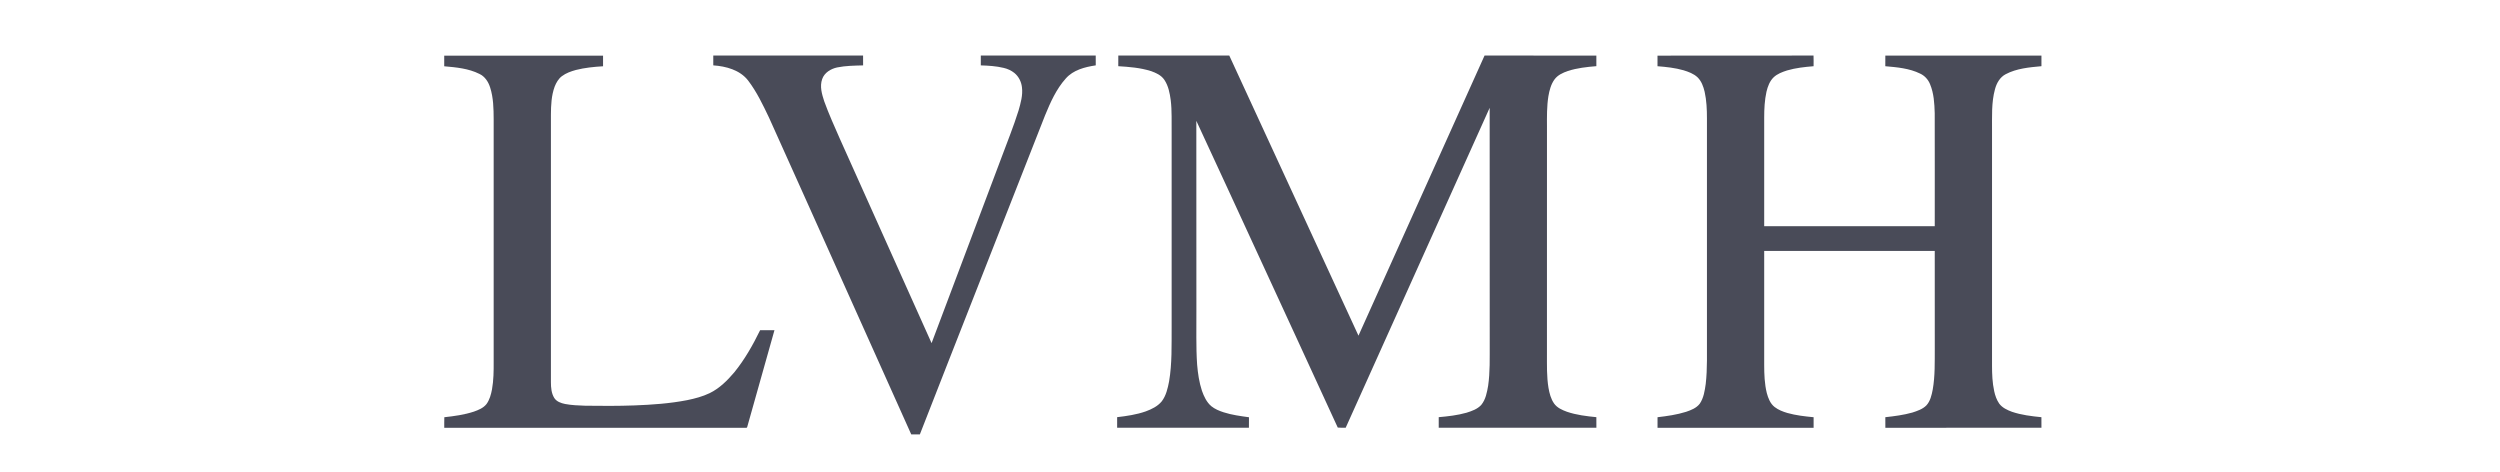
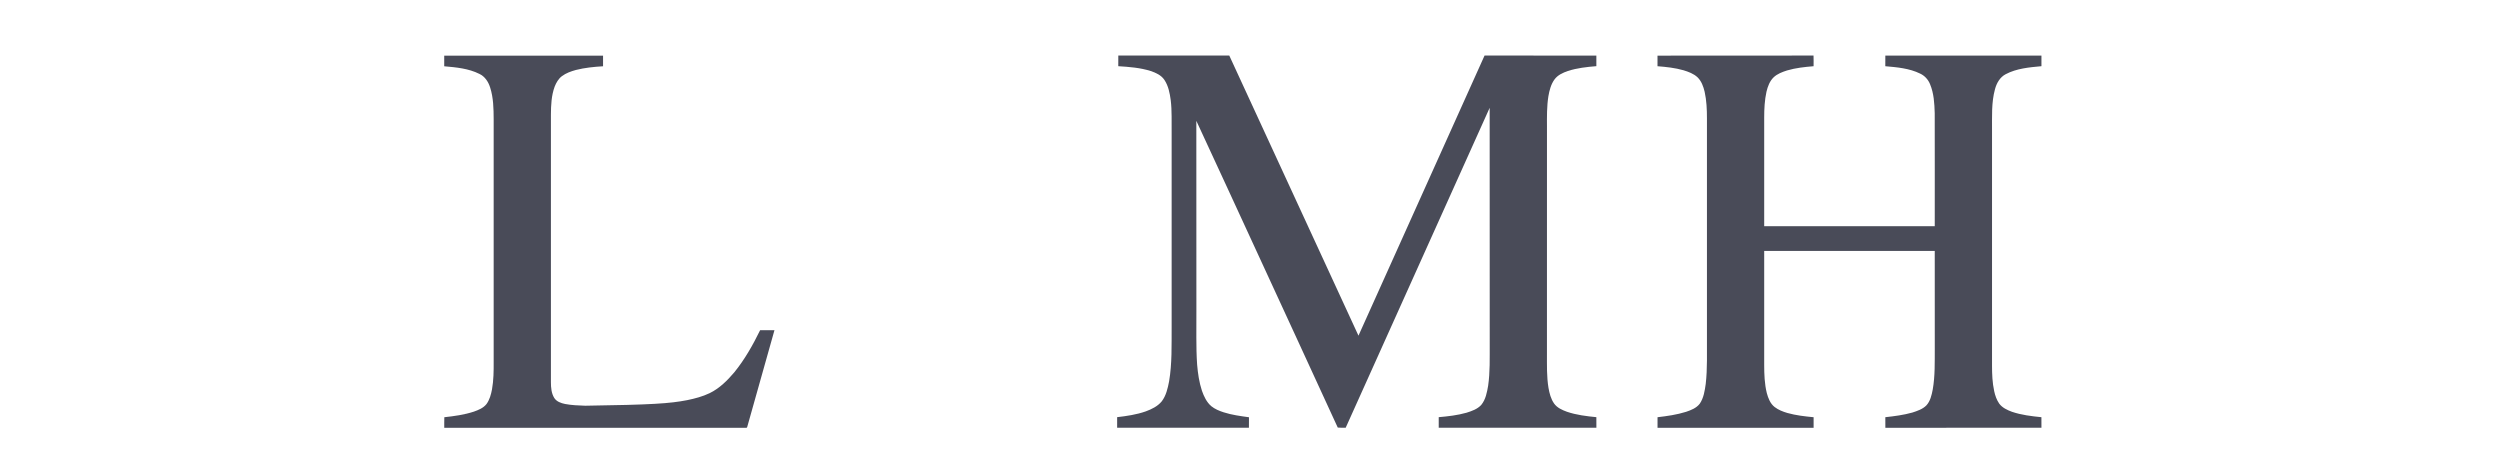
<svg xmlns="http://www.w3.org/2000/svg" width="90" height="17" viewBox="0 0 90 17" fill="none">
-   <path d="M15.992 2.004C17.898 2.004 19.804 2.004 21.71 2.004C21.71 2.131 21.709 2.259 21.71 2.386C21.382 2.405 21.052 2.438 20.732 2.519C20.554 2.568 20.376 2.631 20.227 2.743C20.104 2.836 20.025 2.975 19.969 3.115C19.849 3.44 19.835 3.79 19.833 4.132C19.833 7.342 19.833 10.551 19.833 13.761C19.834 13.955 19.849 14.16 19.955 14.329C20.039 14.459 20.196 14.513 20.341 14.543C20.581 14.589 20.826 14.597 21.07 14.606C21.659 14.614 22.249 14.617 22.838 14.595C23.475 14.571 24.114 14.527 24.74 14.405C25.016 14.348 25.293 14.276 25.548 14.153C25.902 13.981 26.184 13.699 26.436 13.402C26.81 12.941 27.105 12.419 27.365 11.886C27.537 11.886 27.709 11.885 27.881 11.886C27.555 13.043 27.228 14.199 26.904 15.355C26.9 15.389 26.881 15.405 26.848 15.402C23.23 15.402 19.611 15.402 15.993 15.402C15.994 15.274 15.991 15.147 15.996 15.02C16.354 14.981 16.714 14.932 17.058 14.819C17.224 14.76 17.4 14.69 17.513 14.547C17.626 14.393 17.677 14.203 17.712 14.018C17.77 13.692 17.774 13.36 17.772 13.03C17.773 10.116 17.772 7.202 17.772 4.287C17.77 3.907 17.763 3.518 17.646 3.153C17.583 2.948 17.457 2.753 17.258 2.66C16.867 2.464 16.422 2.424 15.992 2.386C15.994 2.259 15.993 2.131 15.992 2.004Z" fill="#494B58" />
-   <path d="M25.678 2C27.476 2 29.274 2 31.071 2C31.073 2.118 31.073 2.236 31.072 2.354C30.759 2.363 30.443 2.365 30.136 2.428C29.908 2.477 29.679 2.616 29.599 2.845C29.504 3.11 29.589 3.392 29.672 3.647C29.837 4.106 30.04 4.551 30.236 4.999C31.337 7.45 32.434 9.903 33.537 12.353C34.375 10.13 35.212 7.907 36.049 5.684C36.258 5.118 36.487 4.558 36.667 3.982C36.745 3.709 36.827 3.427 36.79 3.14C36.768 2.943 36.672 2.752 36.517 2.626C36.405 2.537 36.271 2.476 36.132 2.444C35.862 2.379 35.585 2.362 35.309 2.354C35.309 2.236 35.309 2.118 35.309 2C36.688 2 38.067 2.001 39.446 2C39.447 2.118 39.447 2.235 39.447 2.353C39.057 2.412 38.638 2.517 38.368 2.826C38.025 3.208 37.814 3.686 37.621 4.156C36.808 6.217 36.001 8.28 35.191 10.342C34.499 12.108 33.803 13.871 33.115 15.638C33.011 15.64 32.908 15.639 32.805 15.639C31.963 13.763 31.122 11.888 30.28 10.012C29.413 8.085 28.553 6.154 27.682 4.229C27.463 3.77 27.242 3.306 26.933 2.9C26.639 2.518 26.137 2.386 25.678 2.353C25.678 2.236 25.678 2.118 25.678 2Z" fill="#494B58" />
+   <path d="M15.992 2.004C17.898 2.004 19.804 2.004 21.71 2.004C21.71 2.131 21.709 2.259 21.71 2.386C21.382 2.405 21.052 2.438 20.732 2.519C20.554 2.568 20.376 2.631 20.227 2.743C20.104 2.836 20.025 2.975 19.969 3.115C19.849 3.44 19.835 3.79 19.833 4.132C19.833 7.342 19.833 10.551 19.833 13.761C19.834 13.955 19.849 14.16 19.955 14.329C20.039 14.459 20.196 14.513 20.341 14.543C20.581 14.589 20.826 14.597 21.07 14.606C23.475 14.571 24.114 14.527 24.74 14.405C25.016 14.348 25.293 14.276 25.548 14.153C25.902 13.981 26.184 13.699 26.436 13.402C26.81 12.941 27.105 12.419 27.365 11.886C27.537 11.886 27.709 11.885 27.881 11.886C27.555 13.043 27.228 14.199 26.904 15.355C26.9 15.389 26.881 15.405 26.848 15.402C23.23 15.402 19.611 15.402 15.993 15.402C15.994 15.274 15.991 15.147 15.996 15.02C16.354 14.981 16.714 14.932 17.058 14.819C17.224 14.76 17.4 14.69 17.513 14.547C17.626 14.393 17.677 14.203 17.712 14.018C17.77 13.692 17.774 13.36 17.772 13.03C17.773 10.116 17.772 7.202 17.772 4.287C17.77 3.907 17.763 3.518 17.646 3.153C17.583 2.948 17.457 2.753 17.258 2.66C16.867 2.464 16.422 2.424 15.992 2.386C15.994 2.259 15.993 2.131 15.992 2.004Z" fill="#494B58" />
  <path d="M40.259 2C41.59 2.001 42.922 2.001 44.254 2C45.806 5.361 47.355 8.723 48.905 12.084C50.419 8.723 51.929 5.361 53.444 2C54.786 2.001 56.127 1.999 57.469 2.001C57.47 2.128 57.47 2.255 57.469 2.382C57.124 2.41 56.776 2.448 56.446 2.555C56.267 2.616 56.084 2.698 55.967 2.853C55.835 3.03 55.779 3.251 55.742 3.465C55.684 3.83 55.689 4.201 55.691 4.57C55.691 7.293 55.691 10.017 55.69 12.741C55.691 13.148 55.679 13.557 55.745 13.96C55.78 14.158 55.83 14.36 55.947 14.526C56.056 14.681 56.237 14.76 56.409 14.823C56.751 14.94 57.112 14.983 57.469 15.018C57.47 15.145 57.469 15.272 57.47 15.398C55.578 15.399 53.686 15.399 51.794 15.399C51.793 15.272 51.794 15.145 51.794 15.018C52.13 14.989 52.469 14.95 52.795 14.858C52.985 14.798 53.187 14.729 53.325 14.577C53.485 14.383 53.531 14.127 53.573 13.886C53.644 13.395 53.628 12.898 53.63 12.403C53.629 9.562 53.632 6.721 53.628 3.881C51.898 7.718 50.171 11.558 48.445 15.398C48.349 15.399 48.254 15.402 48.159 15.392C47.222 13.342 46.271 11.297 45.33 9.248C44.575 7.616 43.827 5.98 43.068 4.35C43.072 6.618 43.069 8.886 43.07 11.154C43.076 11.813 43.051 12.474 43.097 13.132C43.124 13.448 43.17 13.764 43.269 14.065C43.341 14.27 43.437 14.476 43.603 14.62C43.733 14.726 43.892 14.791 44.051 14.843C44.347 14.938 44.656 14.979 44.963 15.021C44.96 15.147 44.962 15.273 44.961 15.399C43.38 15.399 41.798 15.399 40.217 15.399C40.217 15.272 40.217 15.145 40.217 15.018C40.565 14.977 40.914 14.927 41.246 14.81C41.46 14.732 41.677 14.627 41.824 14.447C41.981 14.241 42.038 13.981 42.087 13.732C42.197 13.087 42.175 12.43 42.179 11.778C42.179 9.445 42.179 7.112 42.179 4.779C42.173 4.388 42.194 3.995 42.146 3.606C42.112 3.352 42.062 3.089 41.916 2.873C41.803 2.705 41.609 2.618 41.423 2.556C41.047 2.437 40.65 2.408 40.258 2.383C40.26 2.255 40.26 2.128 40.259 2Z" fill="#494B58" />
  <path d="M59.67 2.003C61.542 1.999 63.414 2.004 65.287 2C65.293 2.128 65.289 2.256 65.289 2.384C64.968 2.41 64.644 2.445 64.334 2.536C64.162 2.592 63.986 2.656 63.852 2.782C63.709 2.92 63.638 3.113 63.593 3.303C63.526 3.608 63.511 3.922 63.511 4.233C63.511 5.537 63.511 6.84 63.511 8.143C65.558 8.143 67.605 8.143 69.651 8.143C69.651 6.787 69.654 5.432 69.65 4.077C69.64 3.724 69.62 3.361 69.482 3.031C69.415 2.865 69.289 2.725 69.126 2.65C68.737 2.459 68.297 2.421 67.871 2.384C67.873 2.256 67.872 2.129 67.872 2.001C69.745 2.002 71.618 2.001 73.492 2.002C73.492 2.129 73.491 2.256 73.492 2.383C73.055 2.424 72.6 2.462 72.205 2.671C71.999 2.778 71.878 2.992 71.82 3.209C71.686 3.695 71.717 4.204 71.713 4.702C71.713 7.521 71.713 10.34 71.713 13.159C71.713 13.468 71.725 13.78 71.791 14.082C71.825 14.24 71.879 14.396 71.971 14.529C72.082 14.68 72.26 14.761 72.431 14.825C72.773 14.941 73.134 14.983 73.491 15.019C73.492 15.146 73.491 15.272 73.492 15.399C71.619 15.401 69.746 15.399 67.873 15.4C67.872 15.273 67.872 15.146 67.872 15.019C68.199 14.983 68.527 14.941 68.845 14.852C69.023 14.794 69.211 14.732 69.347 14.597C69.491 14.442 69.539 14.227 69.578 14.025C69.665 13.534 69.649 13.032 69.652 12.535C69.651 11.368 69.653 10.201 69.651 9.034C67.604 9.034 65.557 9.035 63.511 9.034C63.511 10.4 63.511 11.766 63.511 13.133C63.511 13.474 63.523 13.819 63.605 14.151C63.655 14.337 63.73 14.531 63.887 14.653C64.022 14.757 64.183 14.819 64.345 14.867C64.653 14.954 64.972 14.989 65.29 15.02C65.29 15.146 65.29 15.273 65.29 15.4C63.417 15.4 61.544 15.4 59.671 15.4C59.67 15.273 59.67 15.146 59.671 15.02C60.017 14.979 60.364 14.931 60.698 14.826C60.878 14.765 61.07 14.691 61.19 14.535C61.334 14.326 61.371 14.067 61.406 13.821C61.471 13.265 61.444 12.703 61.45 12.145C61.45 9.517 61.45 6.889 61.45 4.26C61.45 3.94 61.437 3.618 61.367 3.304C61.322 3.115 61.253 2.92 61.11 2.782C60.971 2.652 60.786 2.585 60.608 2.53C60.303 2.442 59.985 2.409 59.67 2.384C59.671 2.257 59.671 2.13 59.67 2.003Z" fill="#494B58" />
</svg>